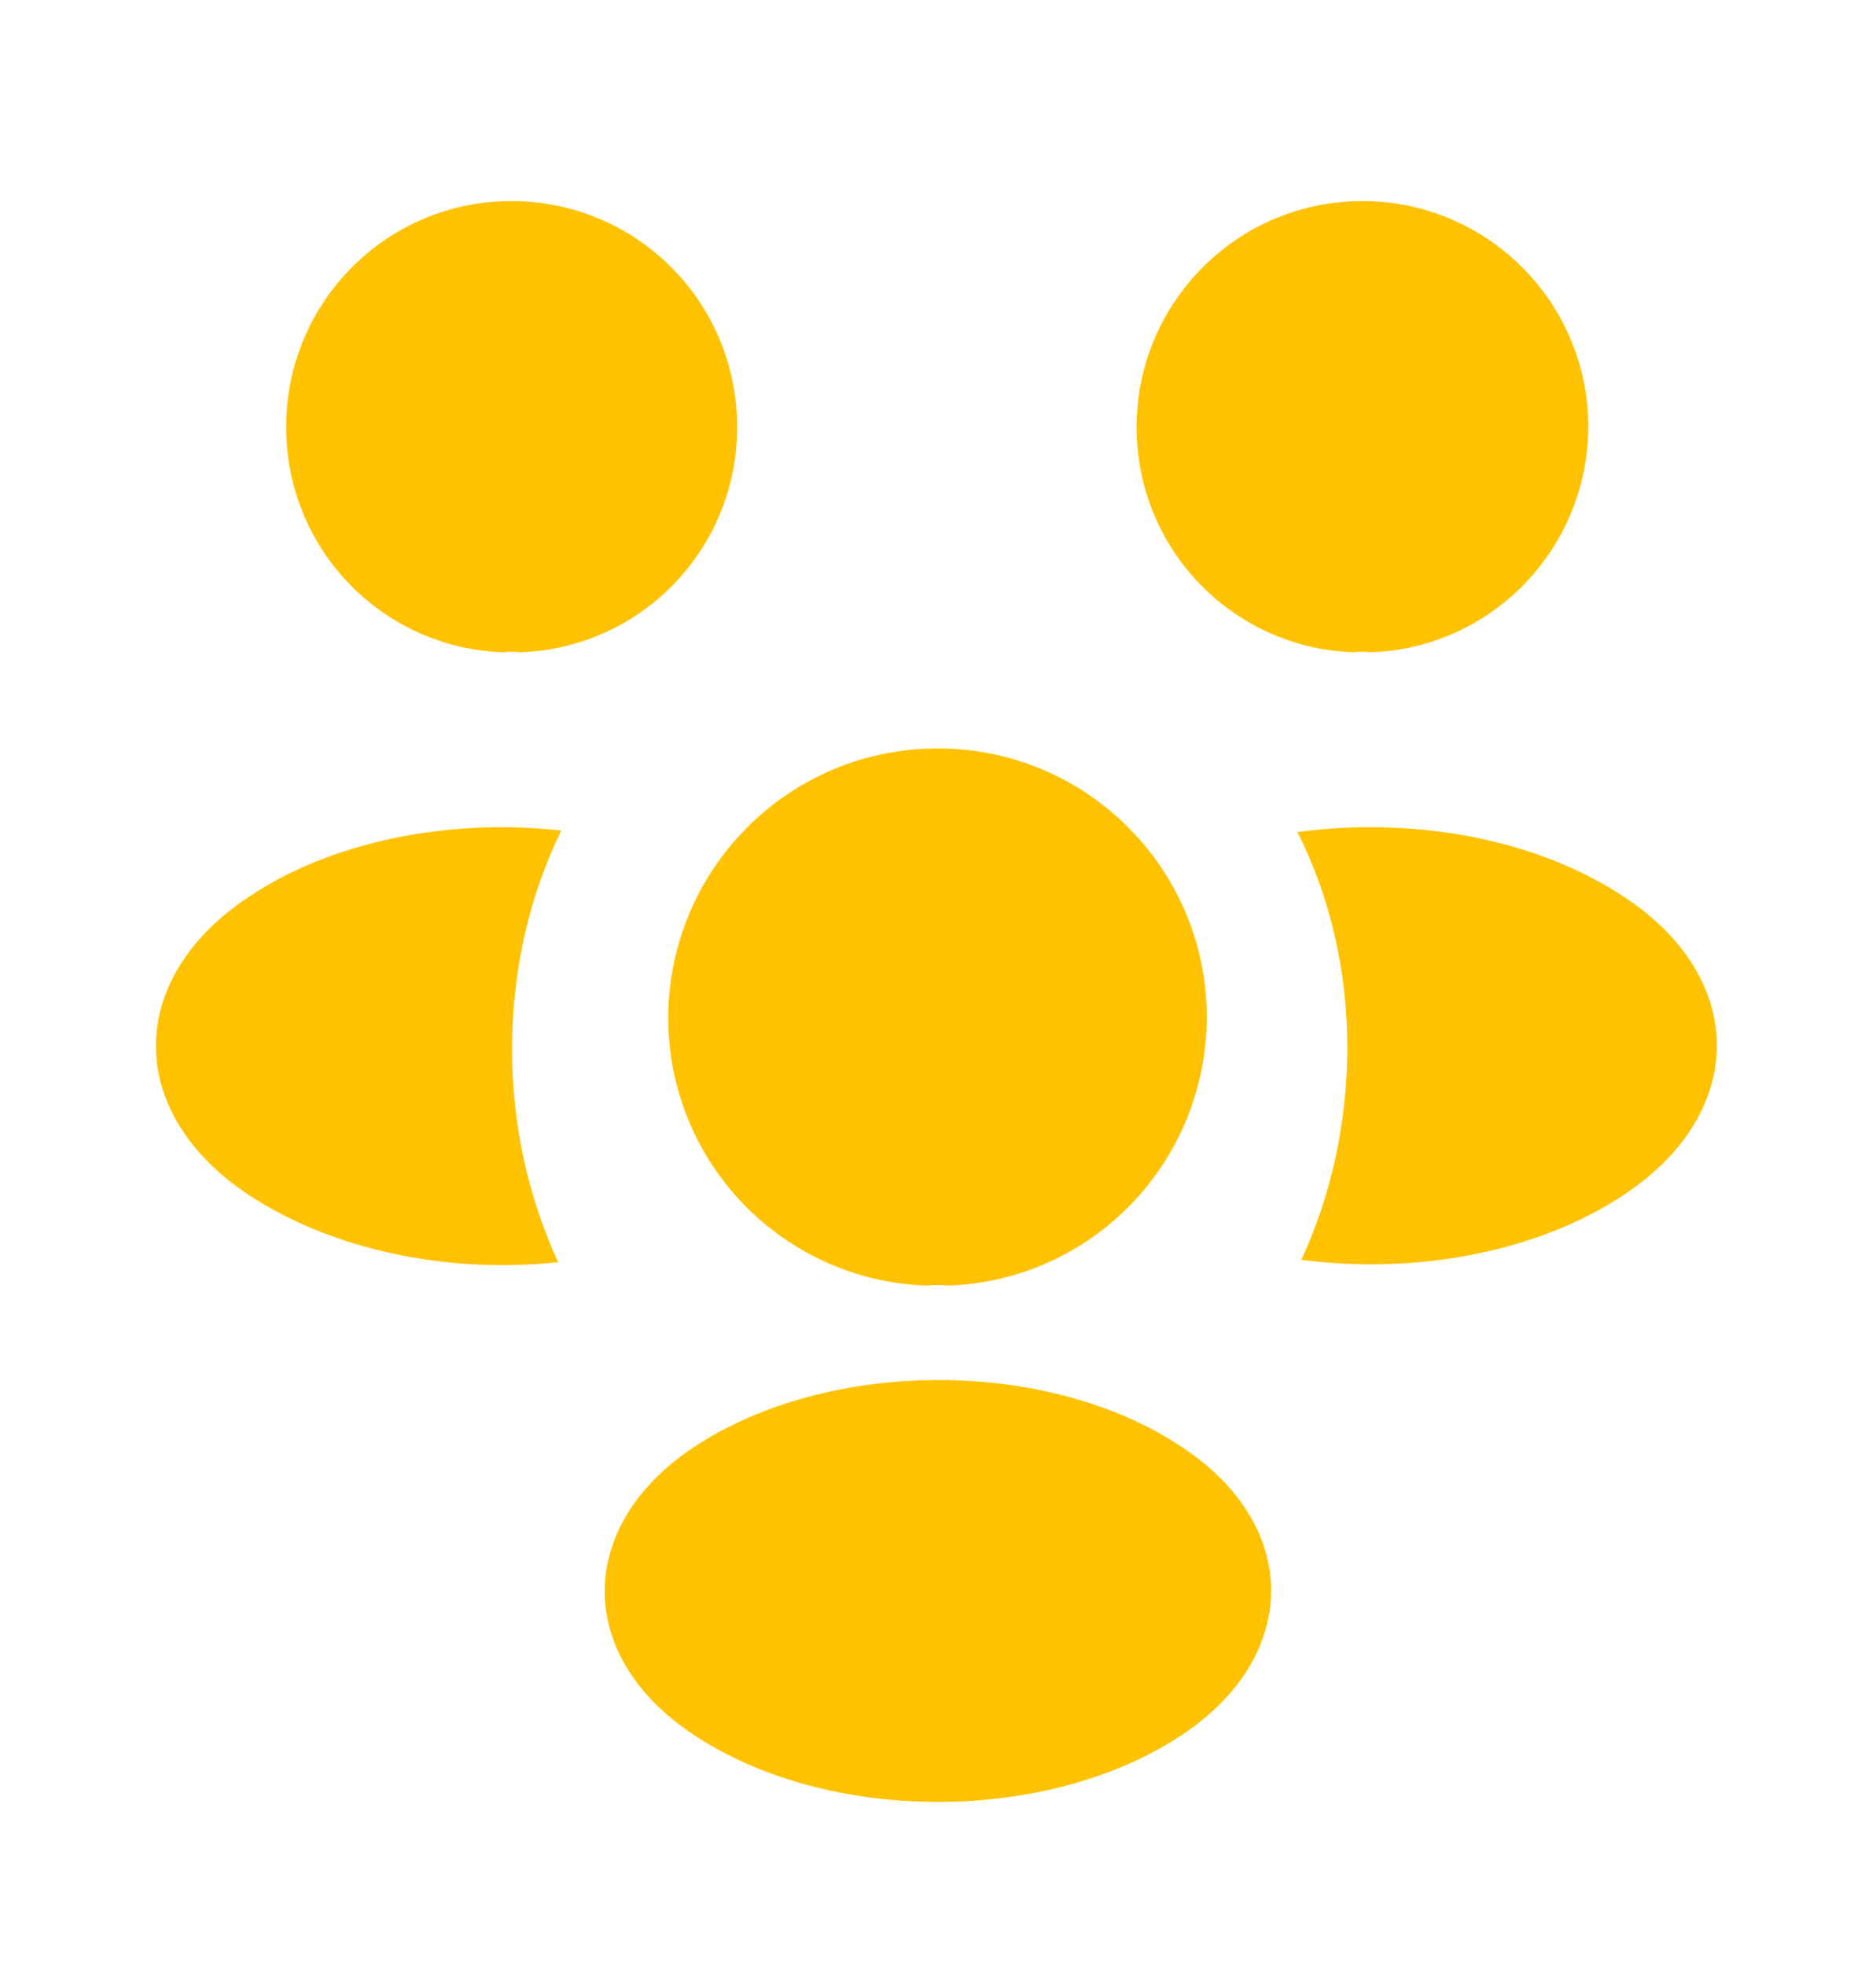
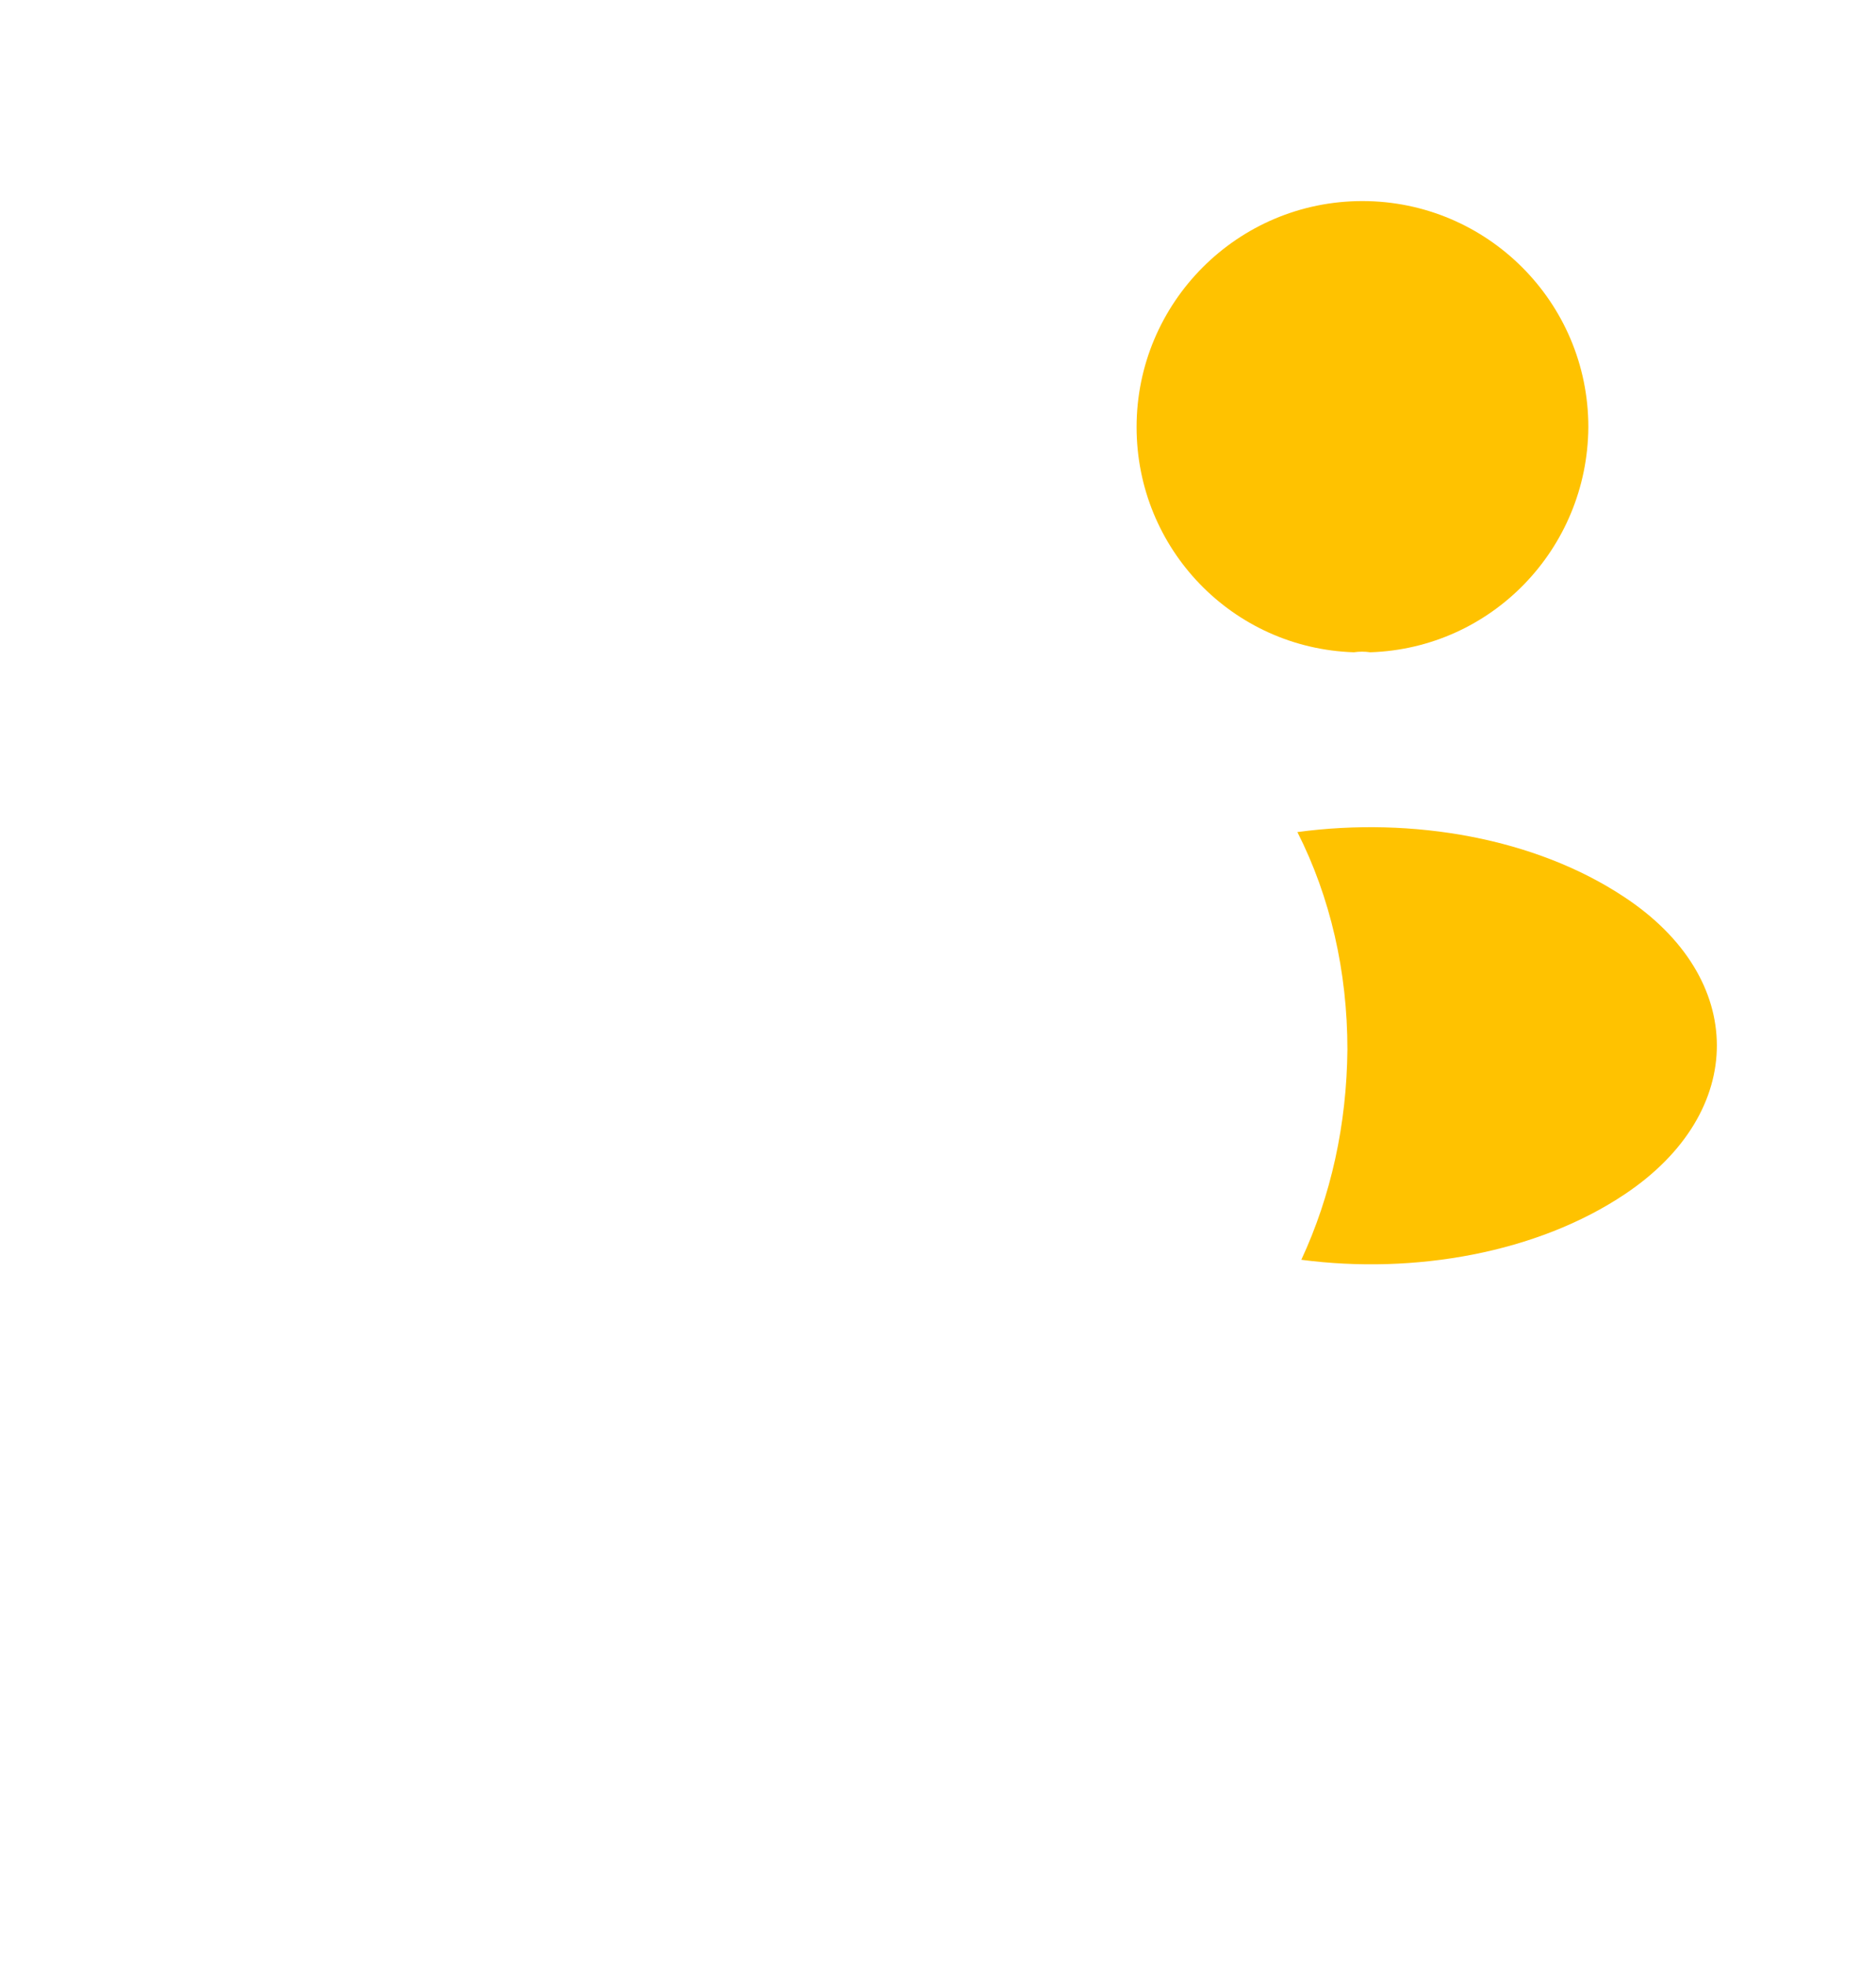
<svg xmlns="http://www.w3.org/2000/svg" width="21" height="22" viewBox="0 0 21 22" fill="none">
  <path d="M15.339 7.299C15.278 7.29 15.216 7.29 15.155 7.299C13.799 7.255 12.723 6.144 12.723 4.779C12.723 3.388 13.851 2.25 15.251 2.25C16.643 2.25 17.78 3.379 17.78 4.779C17.771 6.144 16.695 7.255 15.339 7.299Z" fill="#FFC200" />
  <path d="M18.19 13.362C17.21 14.019 15.836 14.264 14.567 14.097C14.9 13.38 15.075 12.584 15.083 11.744C15.083 10.869 14.891 10.037 14.523 9.311C15.818 9.136 17.192 9.381 18.181 10.037C19.563 10.947 19.563 12.444 18.19 13.362Z" fill="#FFC200" />
-   <path d="M5.636 7.299C5.697 7.29 5.758 7.29 5.819 7.299C7.176 7.255 8.252 6.144 8.252 4.779C8.252 3.379 7.123 2.25 5.723 2.25C4.332 2.25 3.203 3.379 3.203 4.779C3.203 6.144 4.279 7.255 5.636 7.299Z" fill="#FFC200" />
-   <path d="M5.732 11.744C5.732 12.592 5.915 13.398 6.248 14.124C5.014 14.255 3.728 13.992 2.783 13.371C1.4 12.453 1.4 10.956 2.783 10.037C3.719 9.408 5.04 9.154 6.283 9.294C5.924 10.029 5.732 10.86 5.732 11.744Z" fill="#FFC200" />
-   <path d="M10.604 14.386C10.534 14.377 10.456 14.377 10.377 14.386C8.767 14.334 7.48 13.012 7.48 11.385C7.489 9.723 8.828 8.375 10.499 8.375C12.162 8.375 13.509 9.723 13.509 11.385C13.501 13.012 12.223 14.334 10.604 14.386Z" fill="#FFC200" />
-   <path d="M7.76 16.198C6.439 17.081 6.439 18.534 7.76 19.409C9.265 20.415 11.733 20.415 13.238 19.409C14.559 18.525 14.559 17.073 13.238 16.198C11.742 15.191 9.274 15.191 7.76 16.198Z" fill="#FFC200" />
</svg>